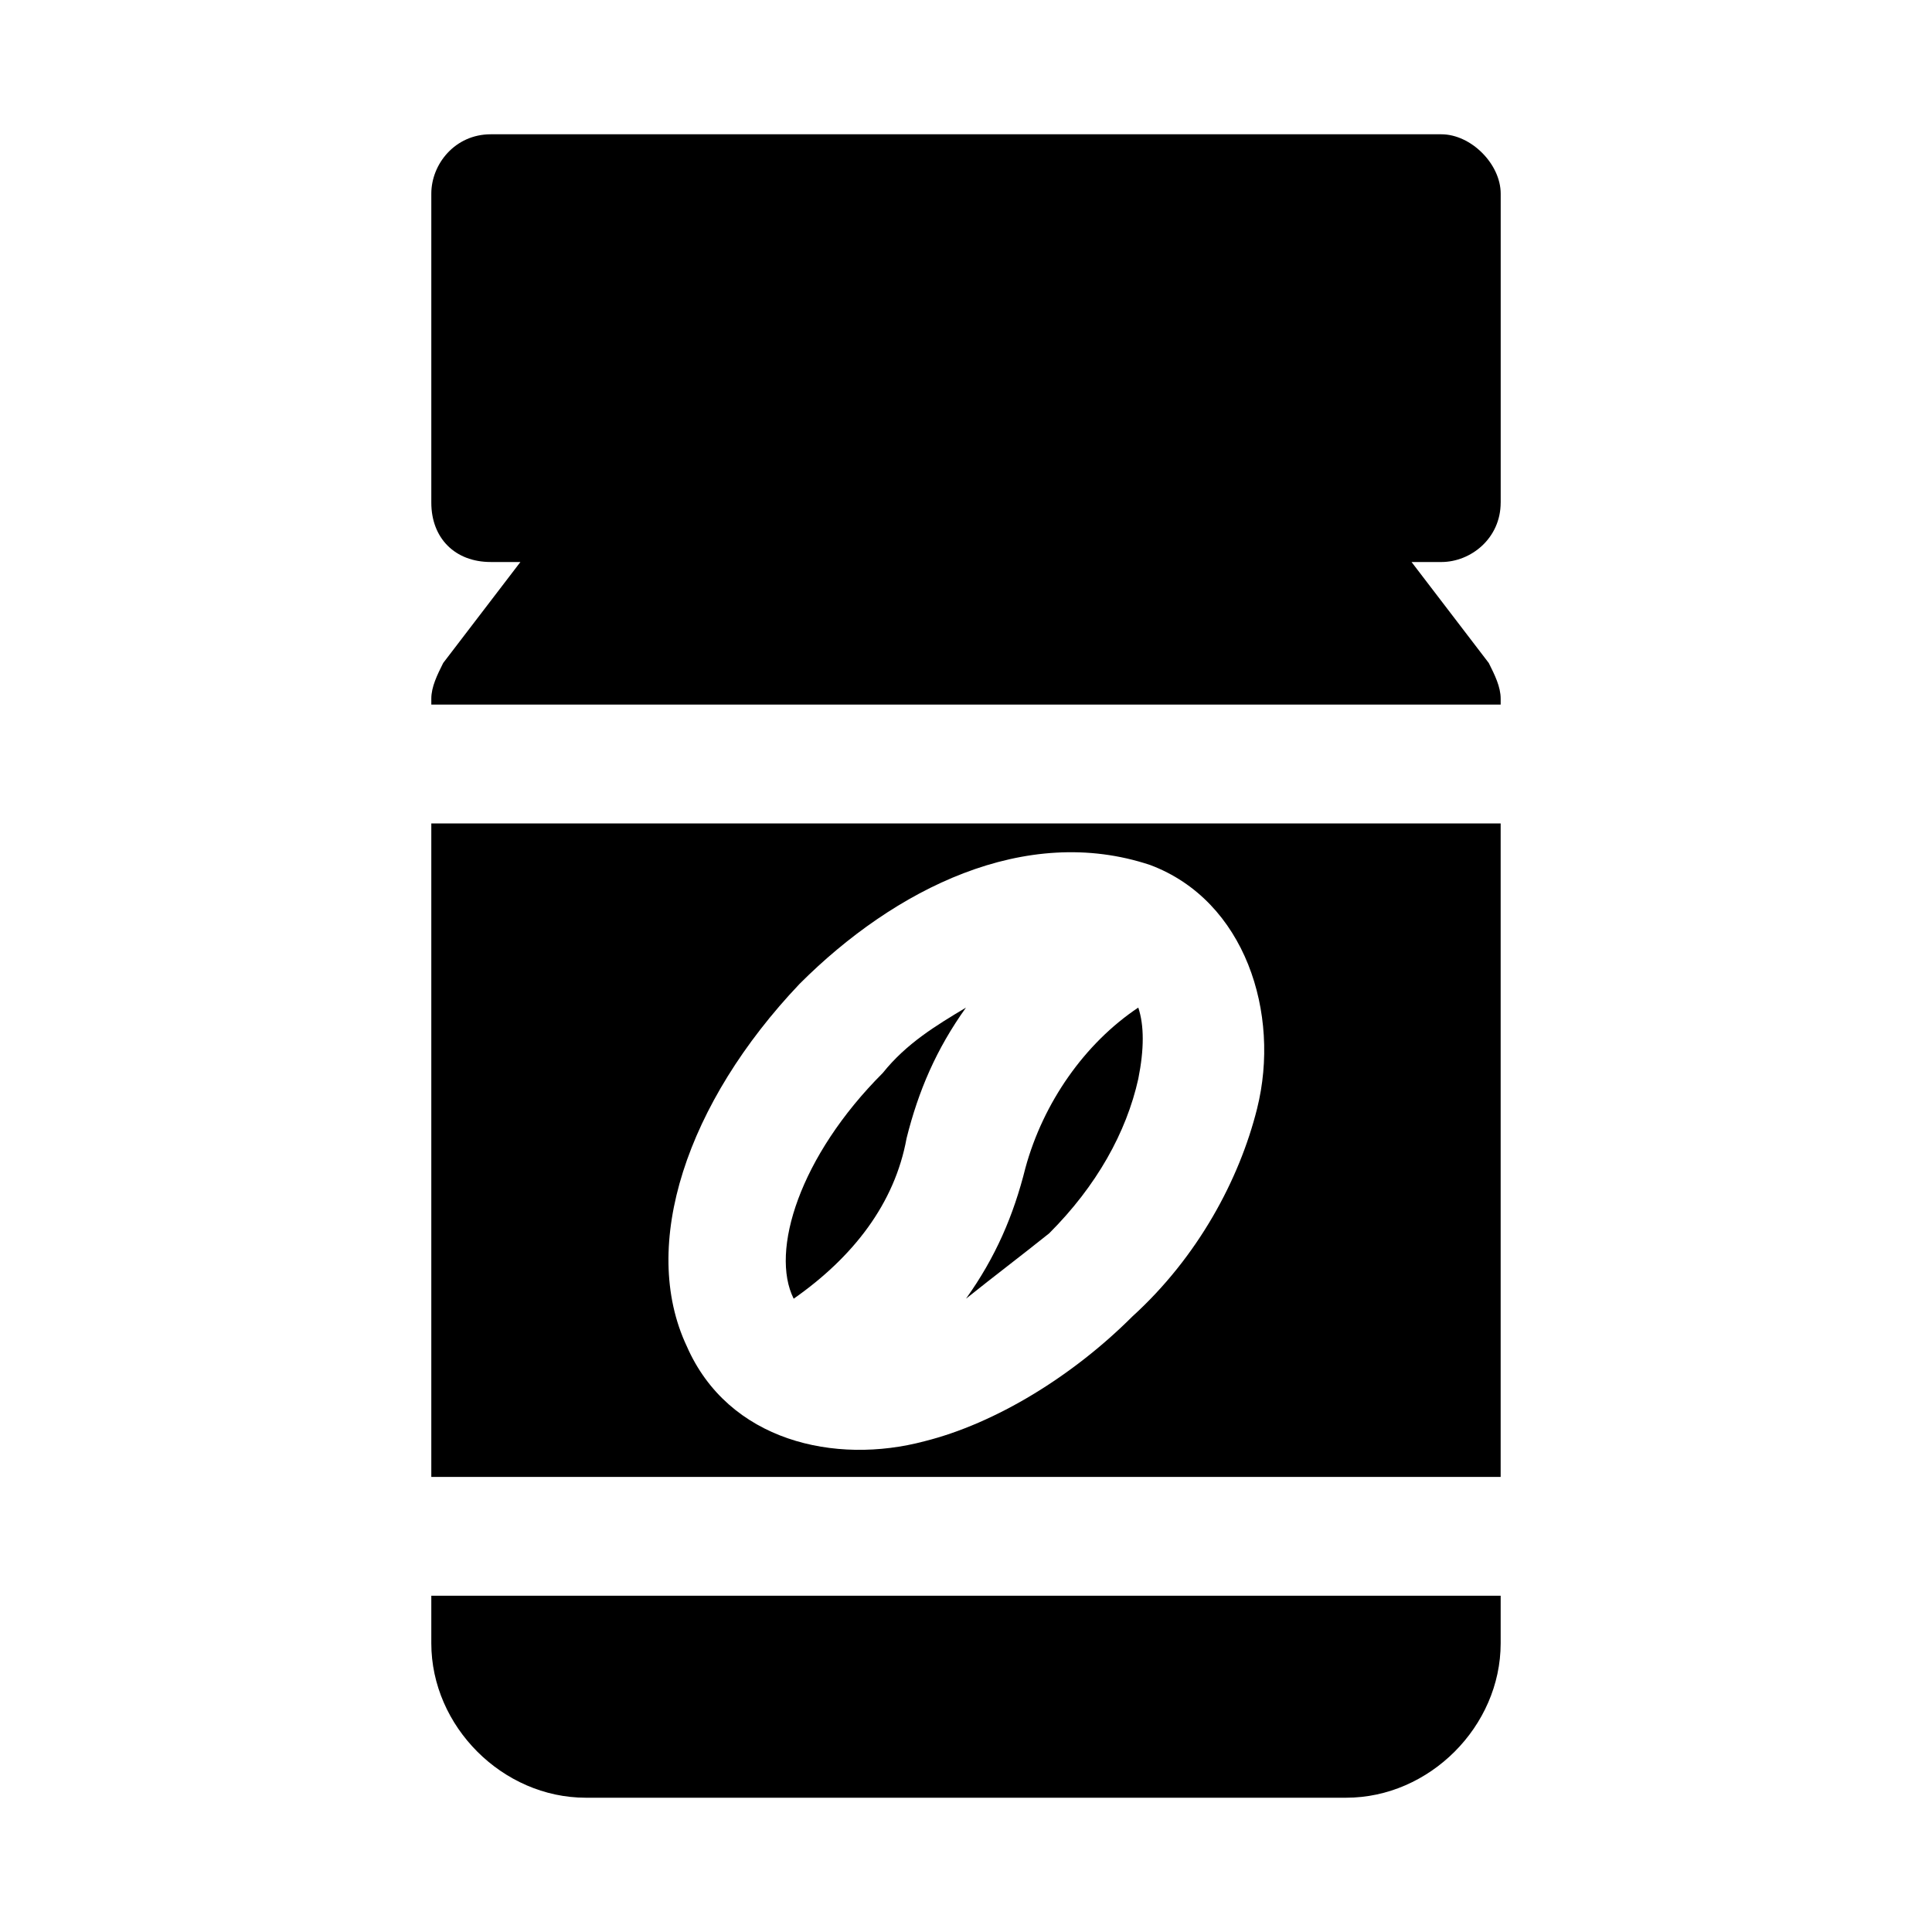
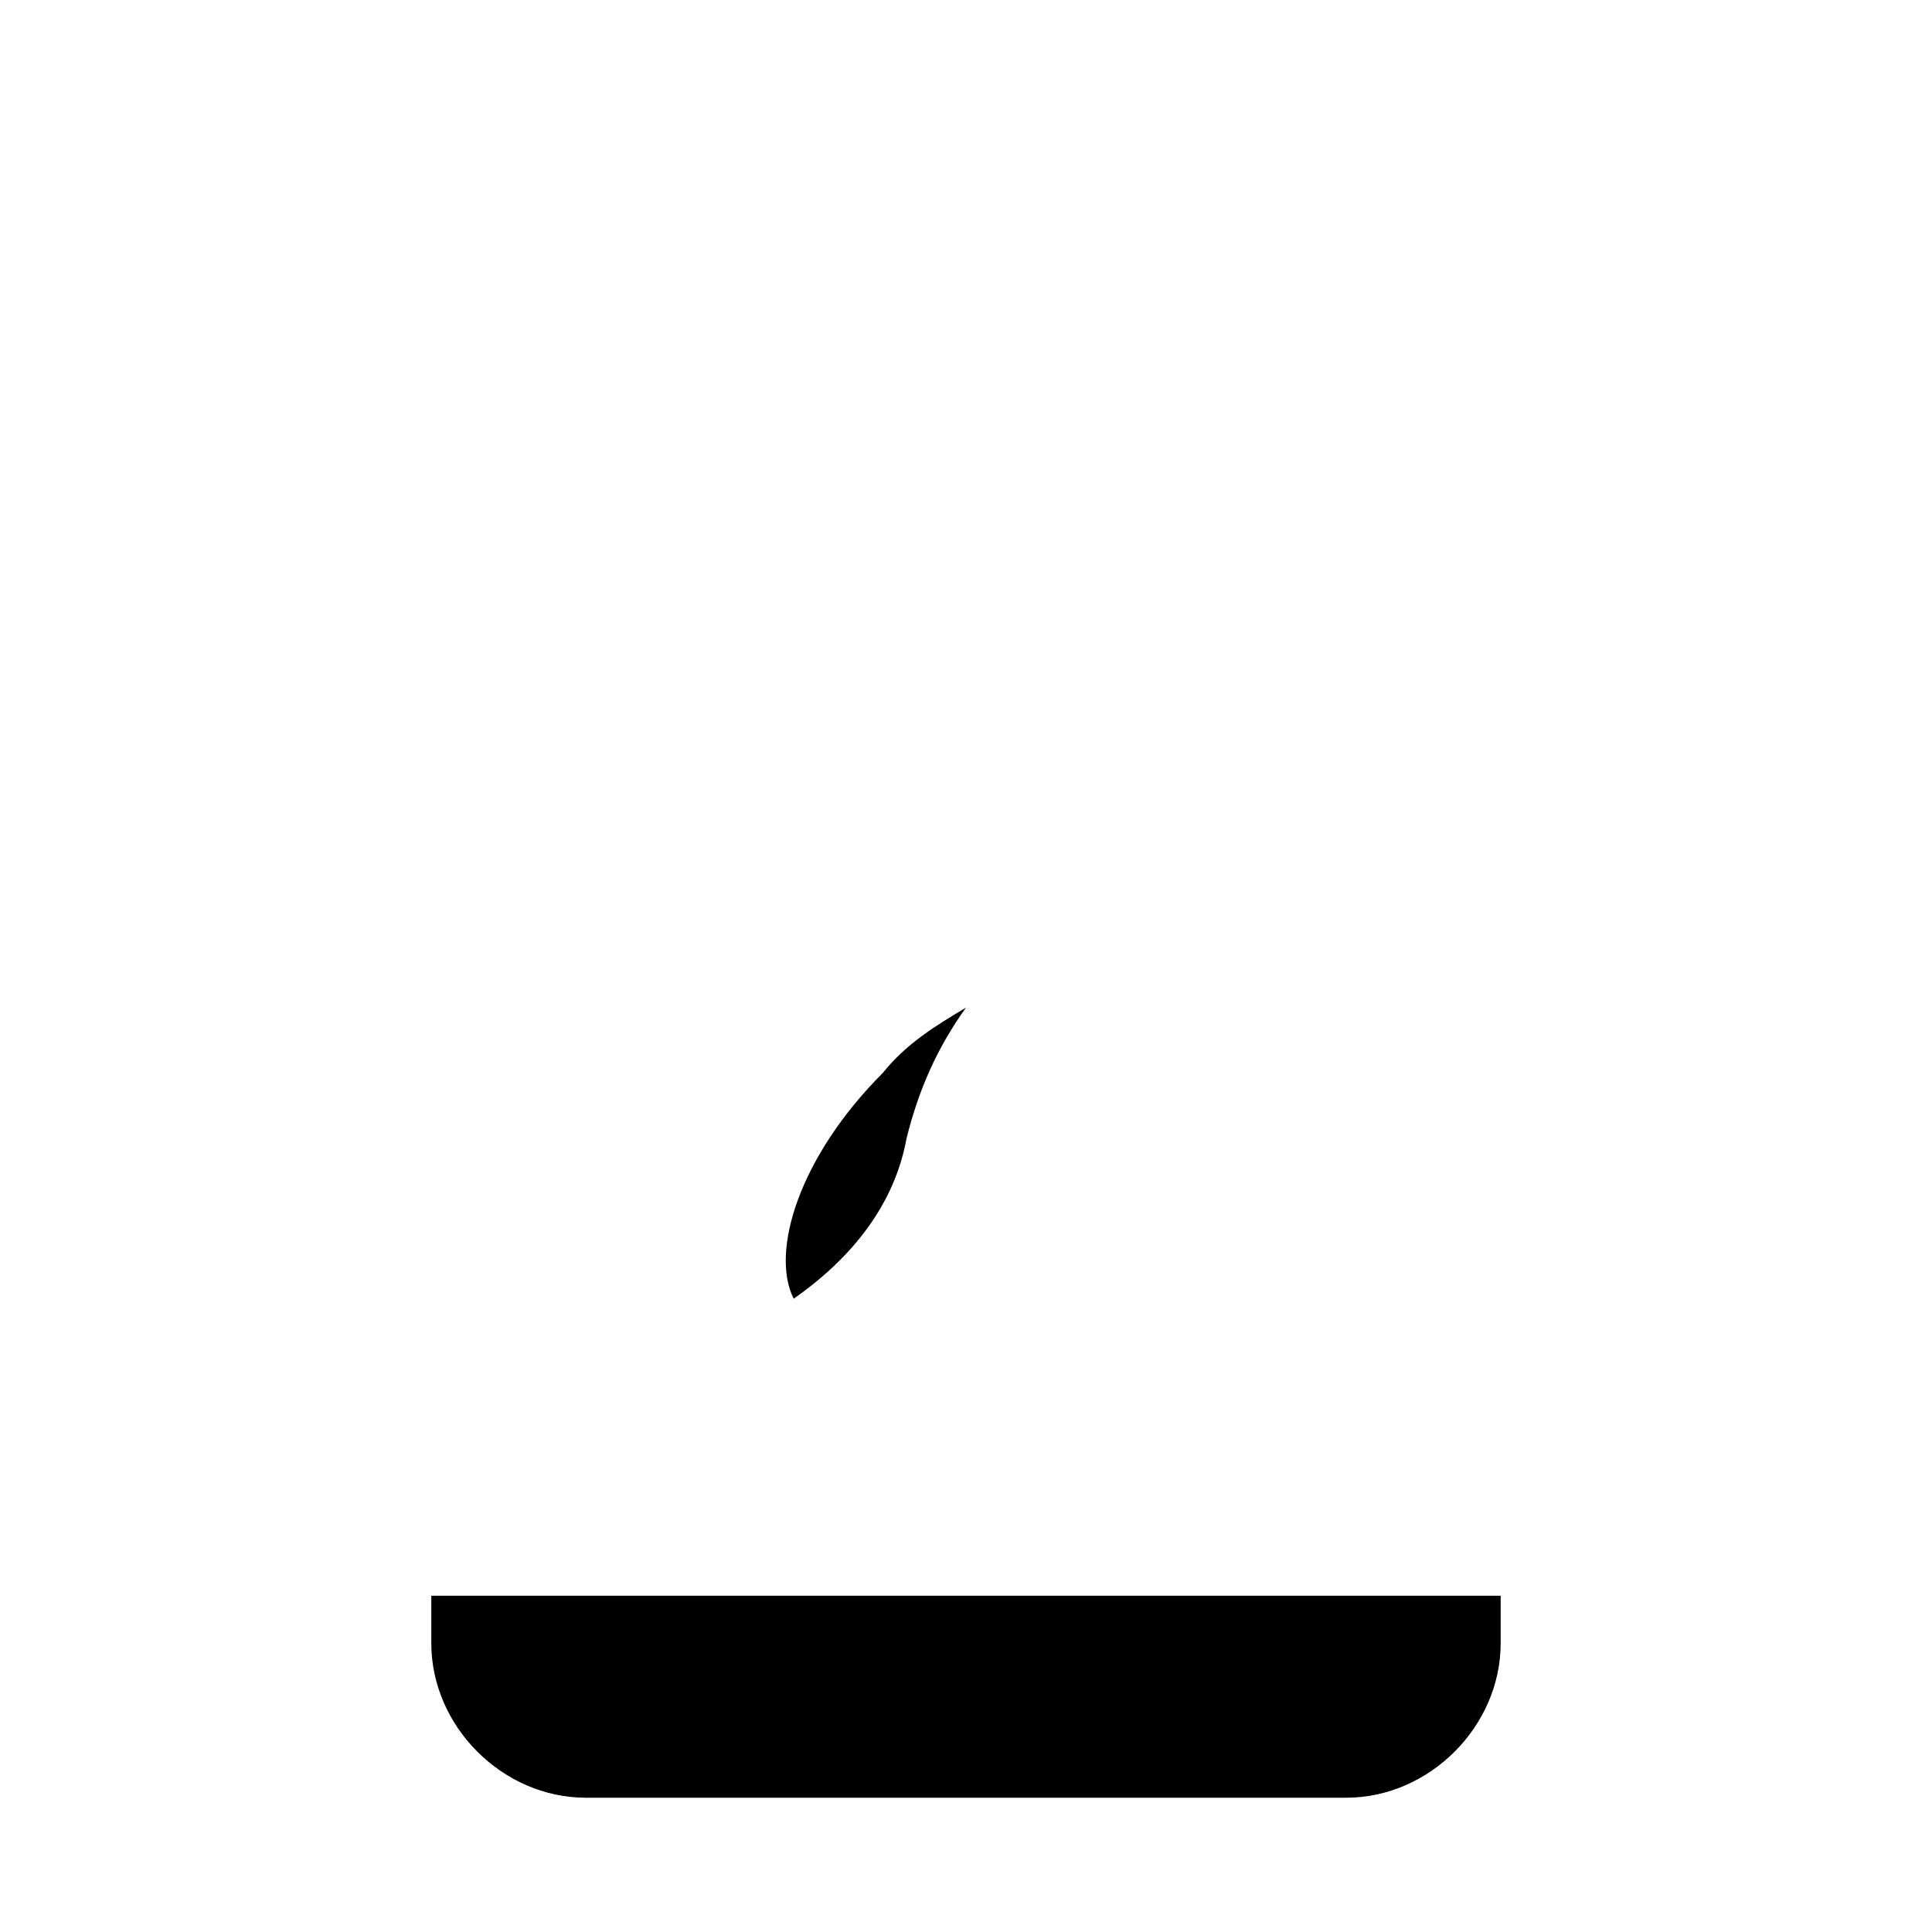
<svg xmlns="http://www.w3.org/2000/svg" fill="#000000" width="800px" height="800px" version="1.1" viewBox="144 144 512 512">
  <g>
-     <path d="m258.3 535.4h283.39v-173.18l-283.39-0.004zm97.613-130.68c25.191-25.191 59.828-42.508 92.891-31.488 25.191 9.445 34.637 39.359 28.34 64.551-4.723 18.895-15.742 39.359-33.062 55.105-15.742 15.742-36.211 28.34-55.105 33.062-23.617 6.297-51.957 0-62.977-25.191-12.594-26.766 0-64.551 29.914-96.039z" />
    <path d="m258.3 579.48c0 22.043 18.895 40.934 40.938 40.934h201.52c22.043 0 40.934-18.895 40.934-40.934v-12.594h-283.39z" />
-     <path d="m541.7 277.2v-81.871c0-7.871-7.871-15.742-15.742-15.742h-251.91c-9.445 0-15.746 7.871-15.746 15.742v81.867c0 9.445 6.297 15.742 15.742 15.742h7.871l-20.469 26.766c-1.57 3.152-3.144 6.301-3.144 9.449v1.574h283.39v-1.574c0-3.148-1.574-6.297-3.148-9.445l-20.469-26.766h7.871c7.875 0 15.746-6.297 15.746-15.742z" />
    <path d="m384.25 445.66c3.148-12.594 7.871-23.617 15.742-34.637-7.871 4.723-15.742 9.445-22.043 17.32-22.043 22.043-29.914 47.23-23.617 59.828 15.75-11.023 26.77-25.191 29.918-42.512z" />
-     <path d="m422.04 470.85c12.594-12.594 20.469-26.766 23.617-40.934 1.574-7.871 1.574-14.168 0-18.895-14.168 9.445-25.191 25.191-29.914 42.508-3.148 12.594-7.871 23.617-15.742 34.637 7.871-6.297 14.168-11.02 22.039-17.316z" />
  </g>
</svg>